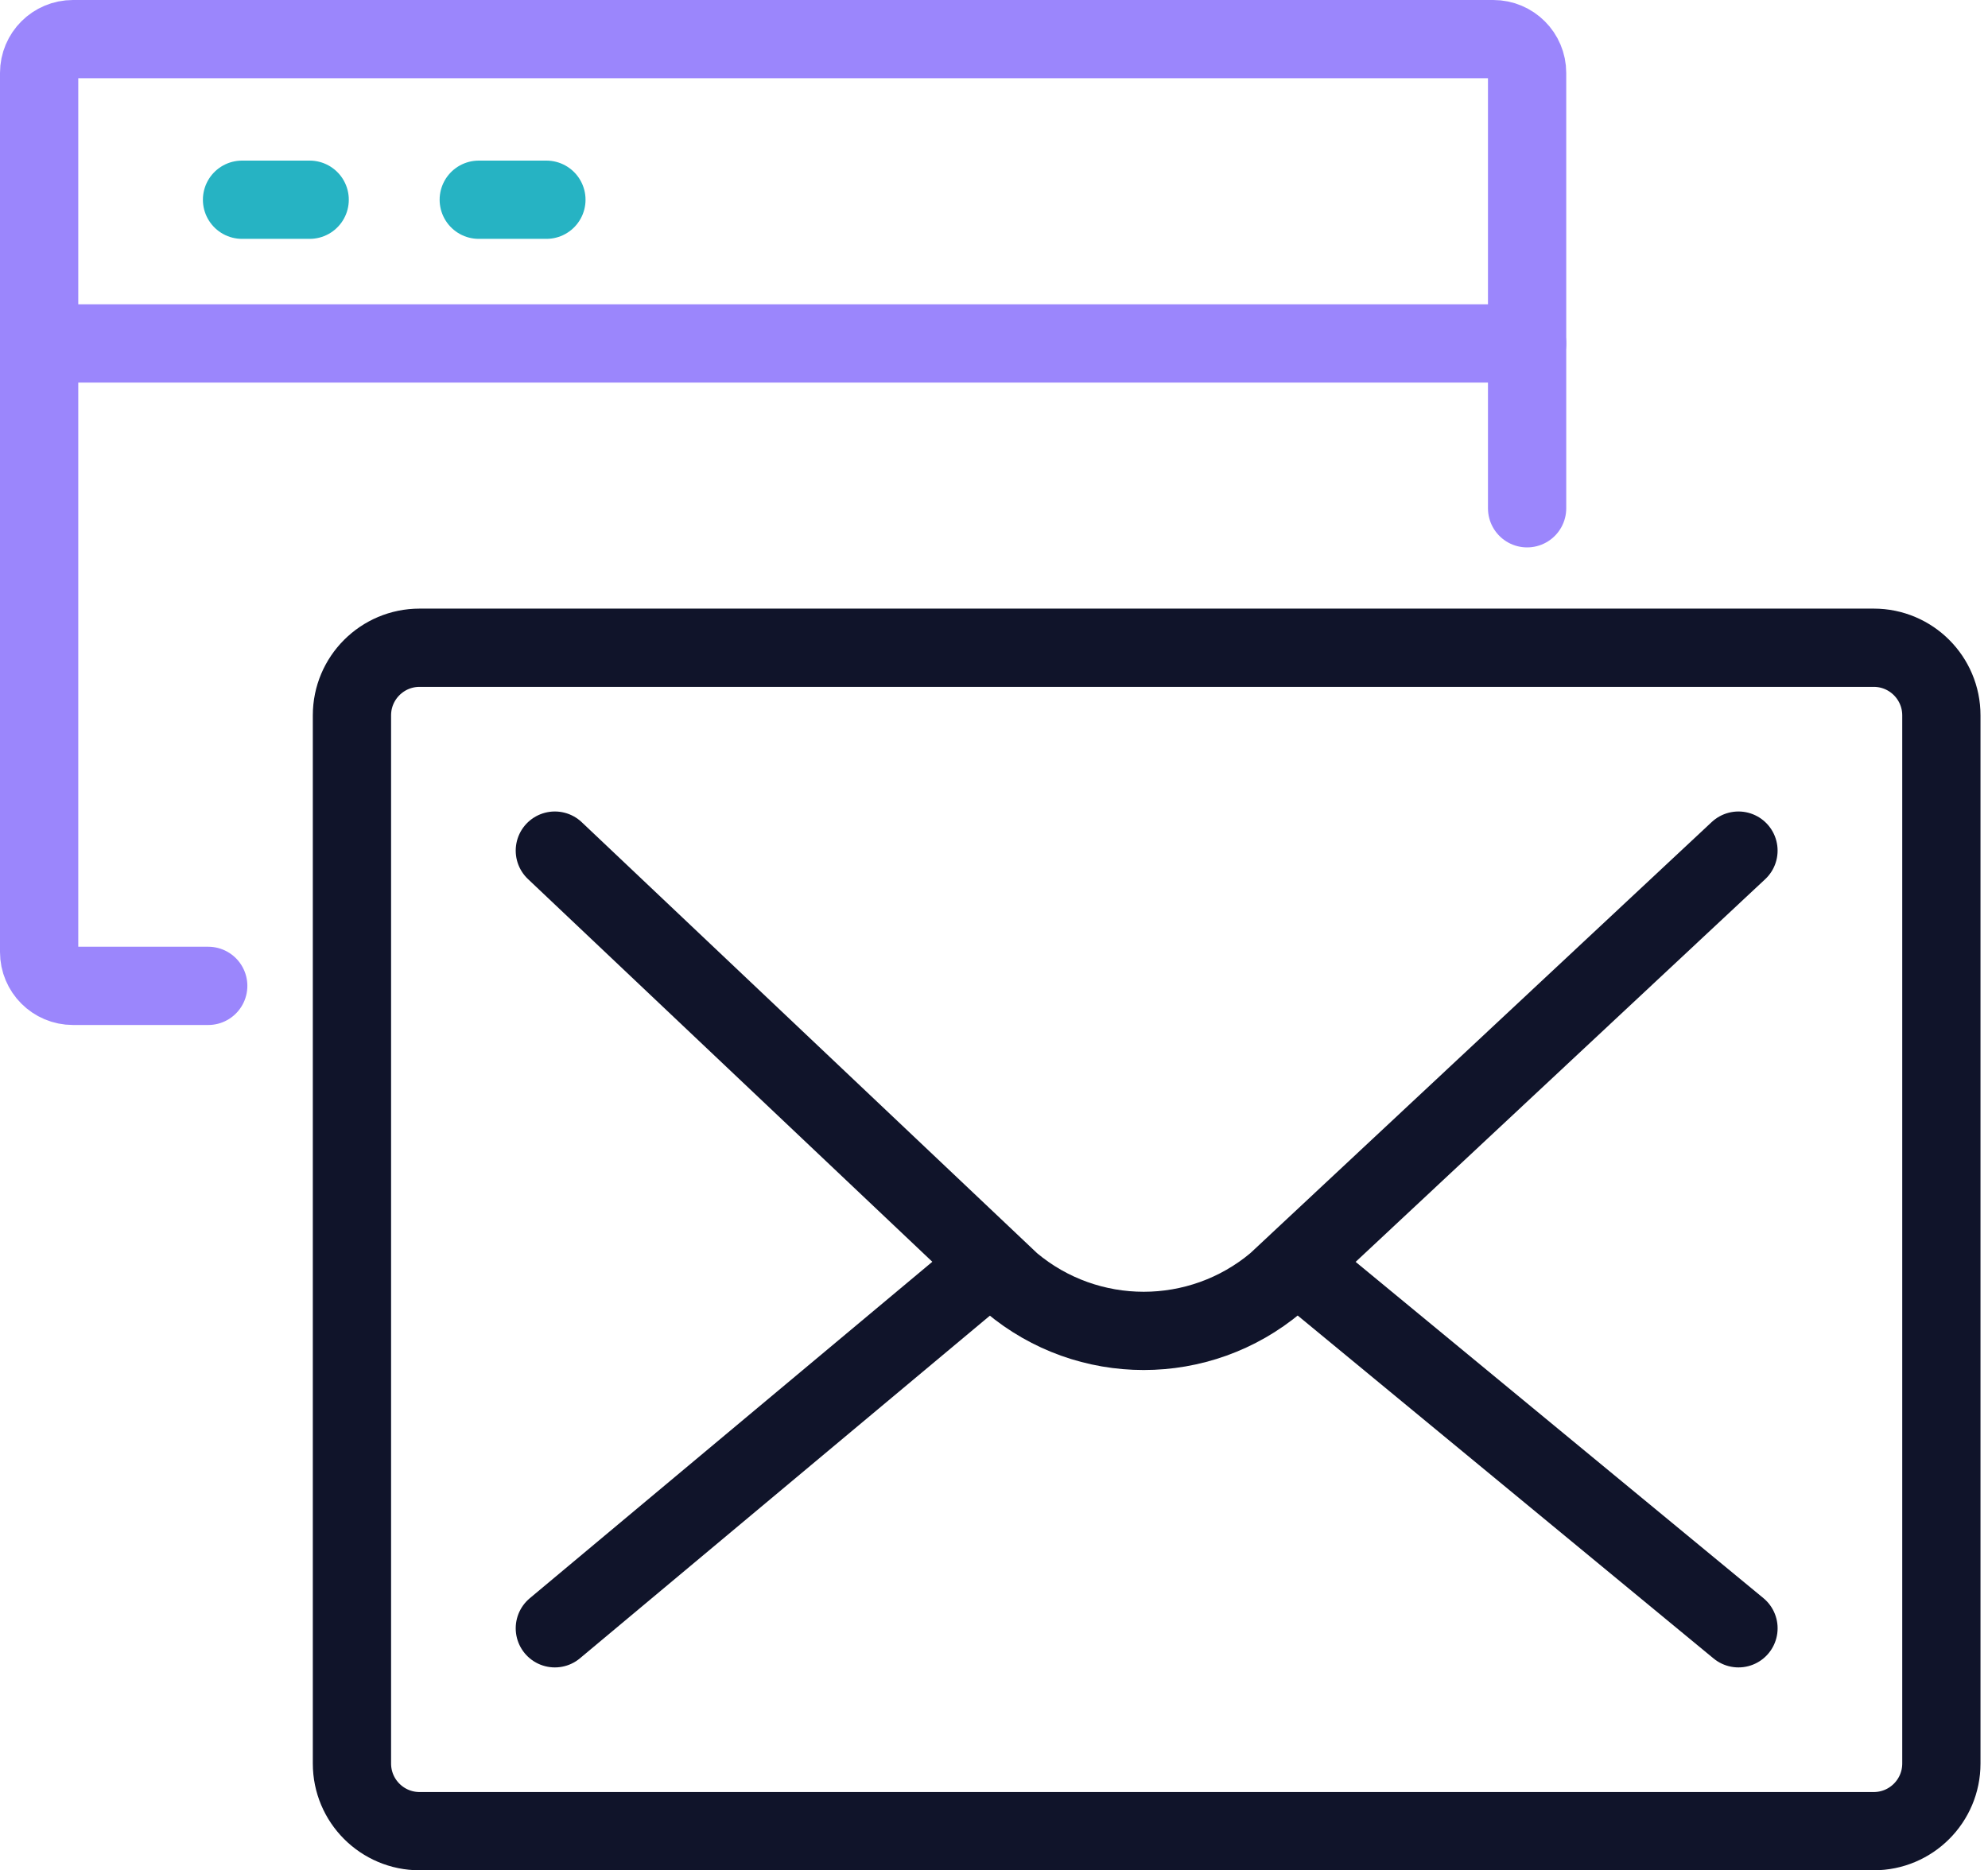
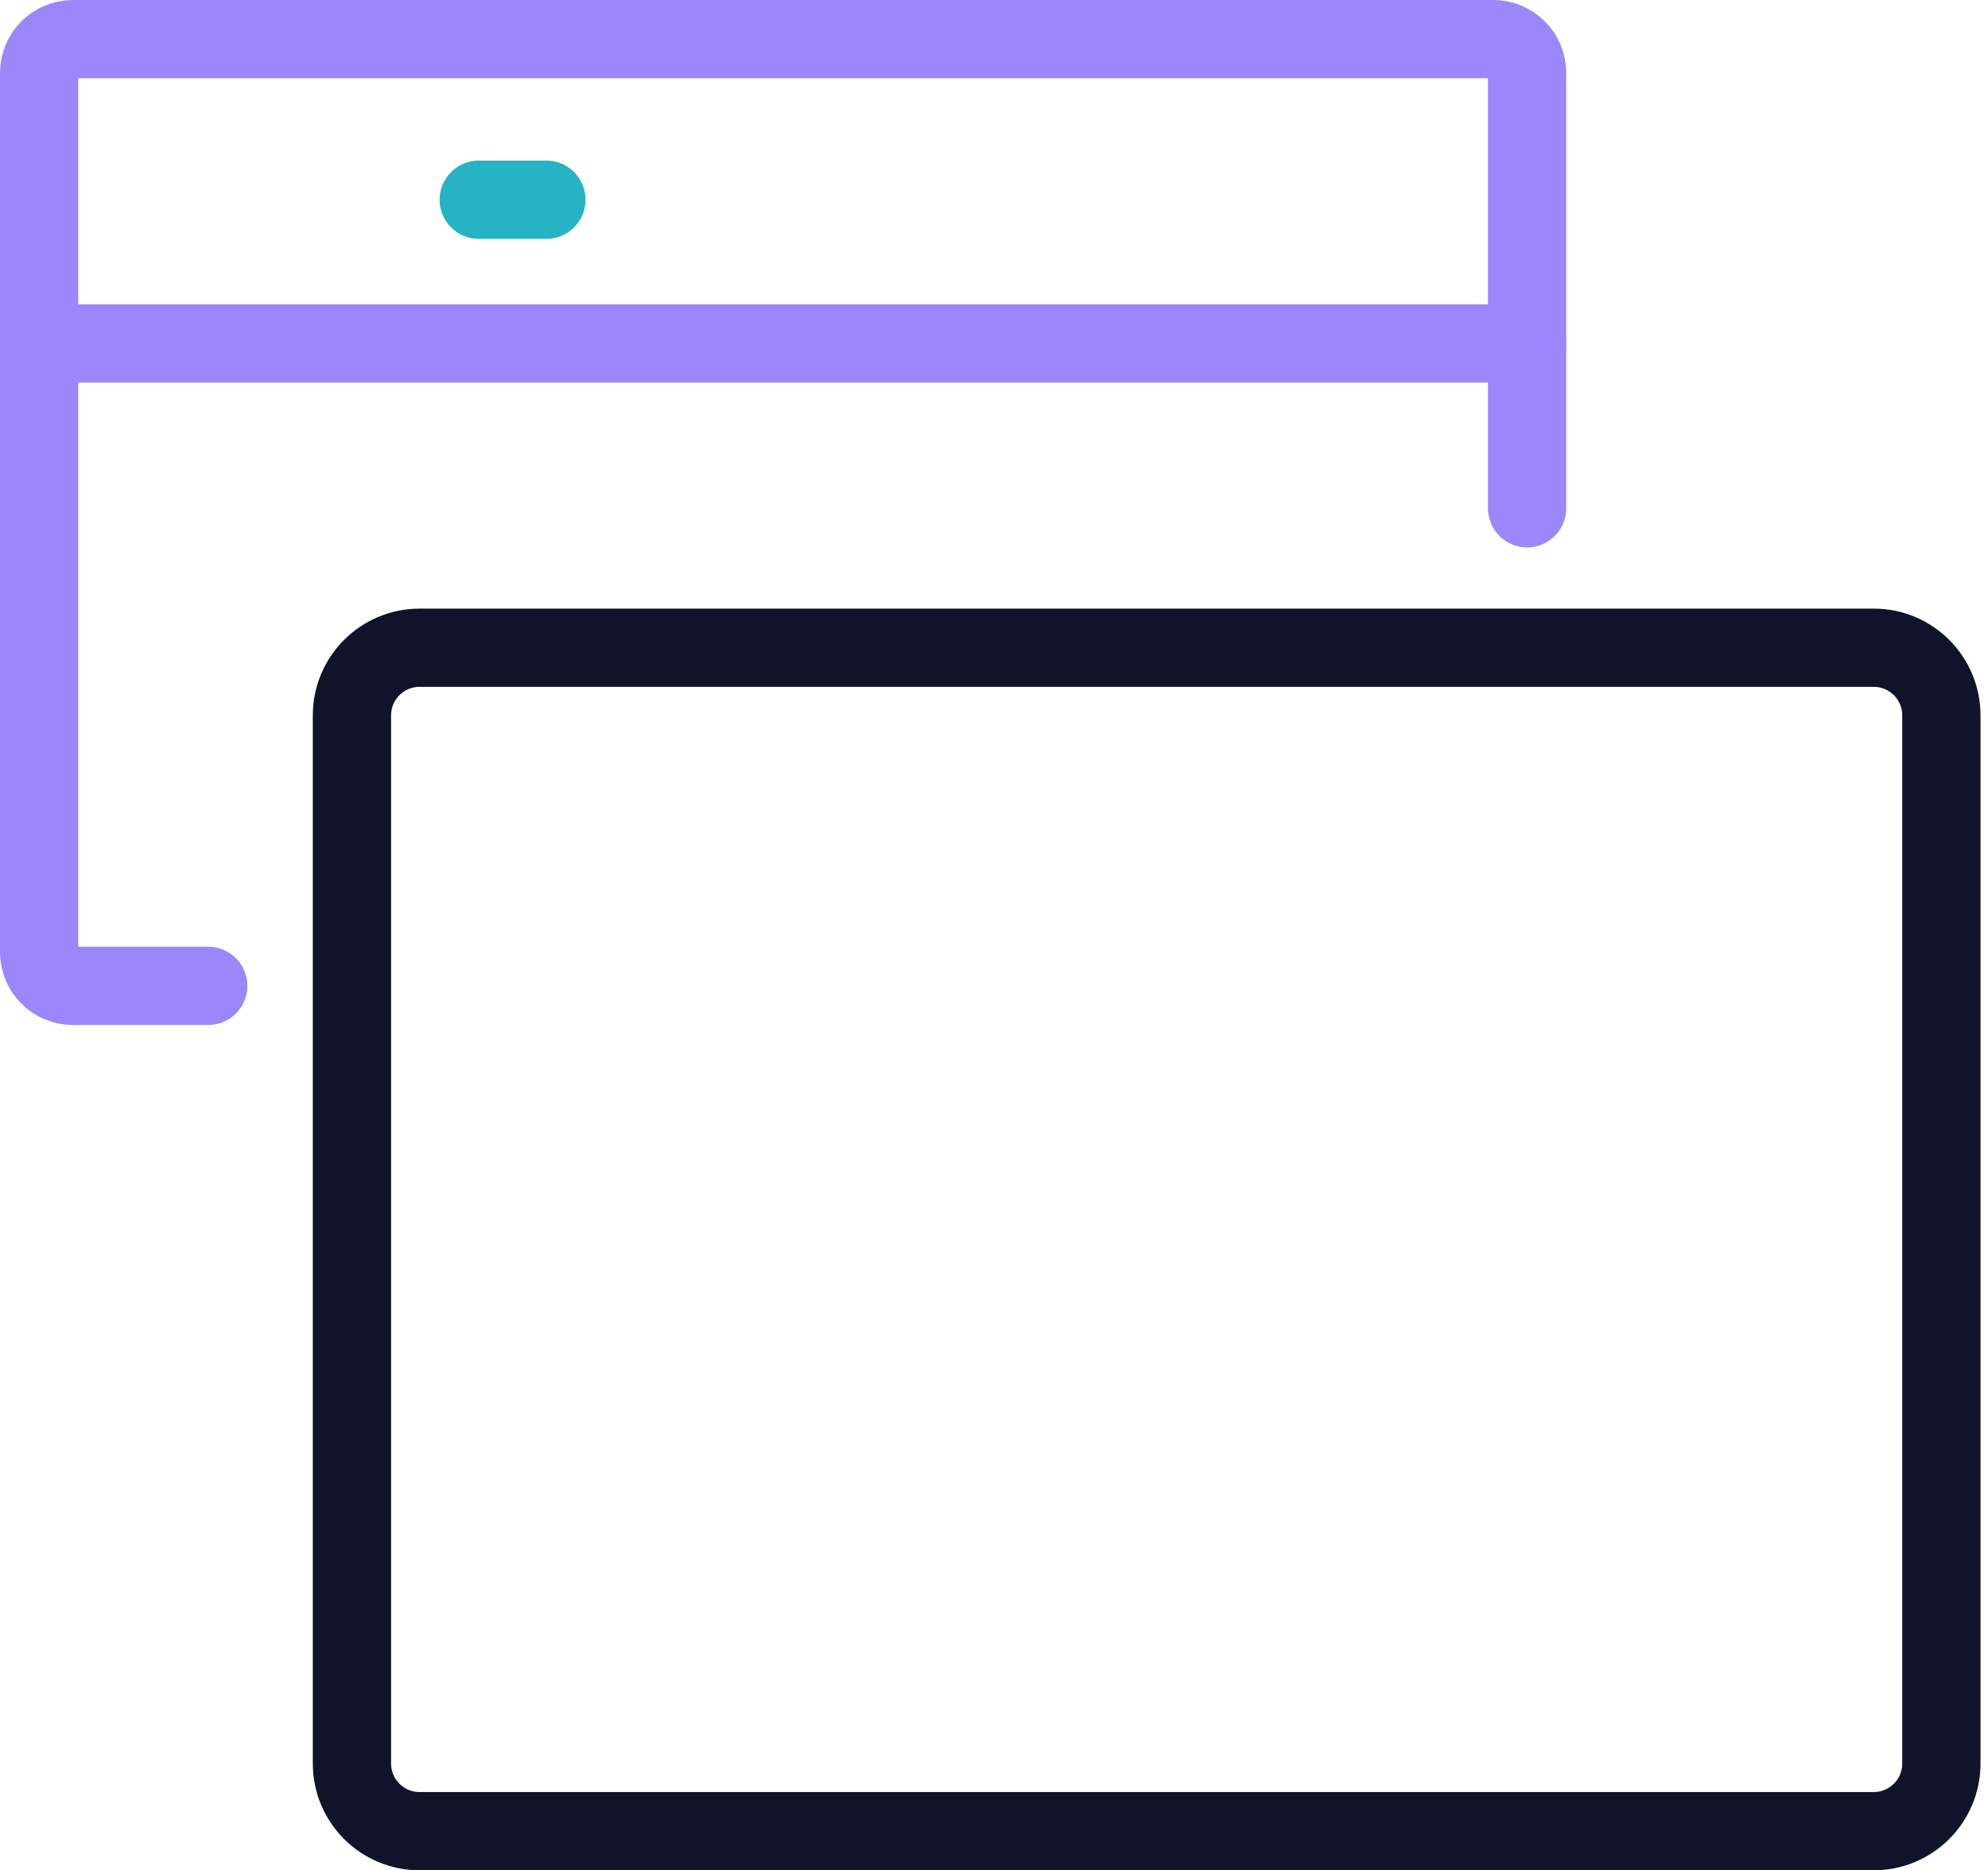
<svg xmlns="http://www.w3.org/2000/svg" width="254" height="239" viewBox="0 0 254 239" fill="none">
  <path d="M26.604 125.981H9.321C6.934 125.981 5 124.048 5 121.66V9.321C5 6.934 6.934 5 9.321 5H190.792C193.18 5 195.113 6.934 195.113 9.321V64.951" stroke="#9B86FC" stroke-width="10" stroke-linecap="round" stroke-linejoin="round" />
  <path d="M5 43.887H195.113" stroke="#9B86FC" stroke-width="10" stroke-linecap="round" stroke-linejoin="round" />
-   <path d="M30.924 25.523H39.565" stroke="#26B3C3" stroke-width="10" stroke-linecap="round" stroke-linejoin="round" />
  <path d="M61.17 25.523H69.811" stroke="#26B3C3" stroke-width="10" stroke-linecap="round" stroke-linejoin="round" />
  <path d="M239.401 82.773H53.608C48.836 82.773 44.967 86.642 44.967 91.415V225.358C44.967 230.131 48.836 234 53.608 234H239.401C244.173 234 248.042 230.131 248.042 225.358V91.415C248.042 86.642 244.173 82.773 239.401 82.773Z" stroke="#10142A" stroke-width="10" stroke-linecap="round" stroke-linejoin="round" />
-   <path d="M70.891 208.075L126.402 161.67" stroke="#10142A" stroke-width="10" stroke-linecap="round" stroke-linejoin="round" />
-   <path d="M165.852 161.67L222.119 208.075" stroke="#10142A" stroke-width="10" stroke-linecap="round" stroke-linejoin="round" />
-   <path d="M70.891 108.698L129.21 163.907C138.986 172.127 153.266 172.127 163.042 163.907L222.117 108.698" stroke="#10142A" stroke-width="10" stroke-linecap="round" stroke-linejoin="round" />
</svg>